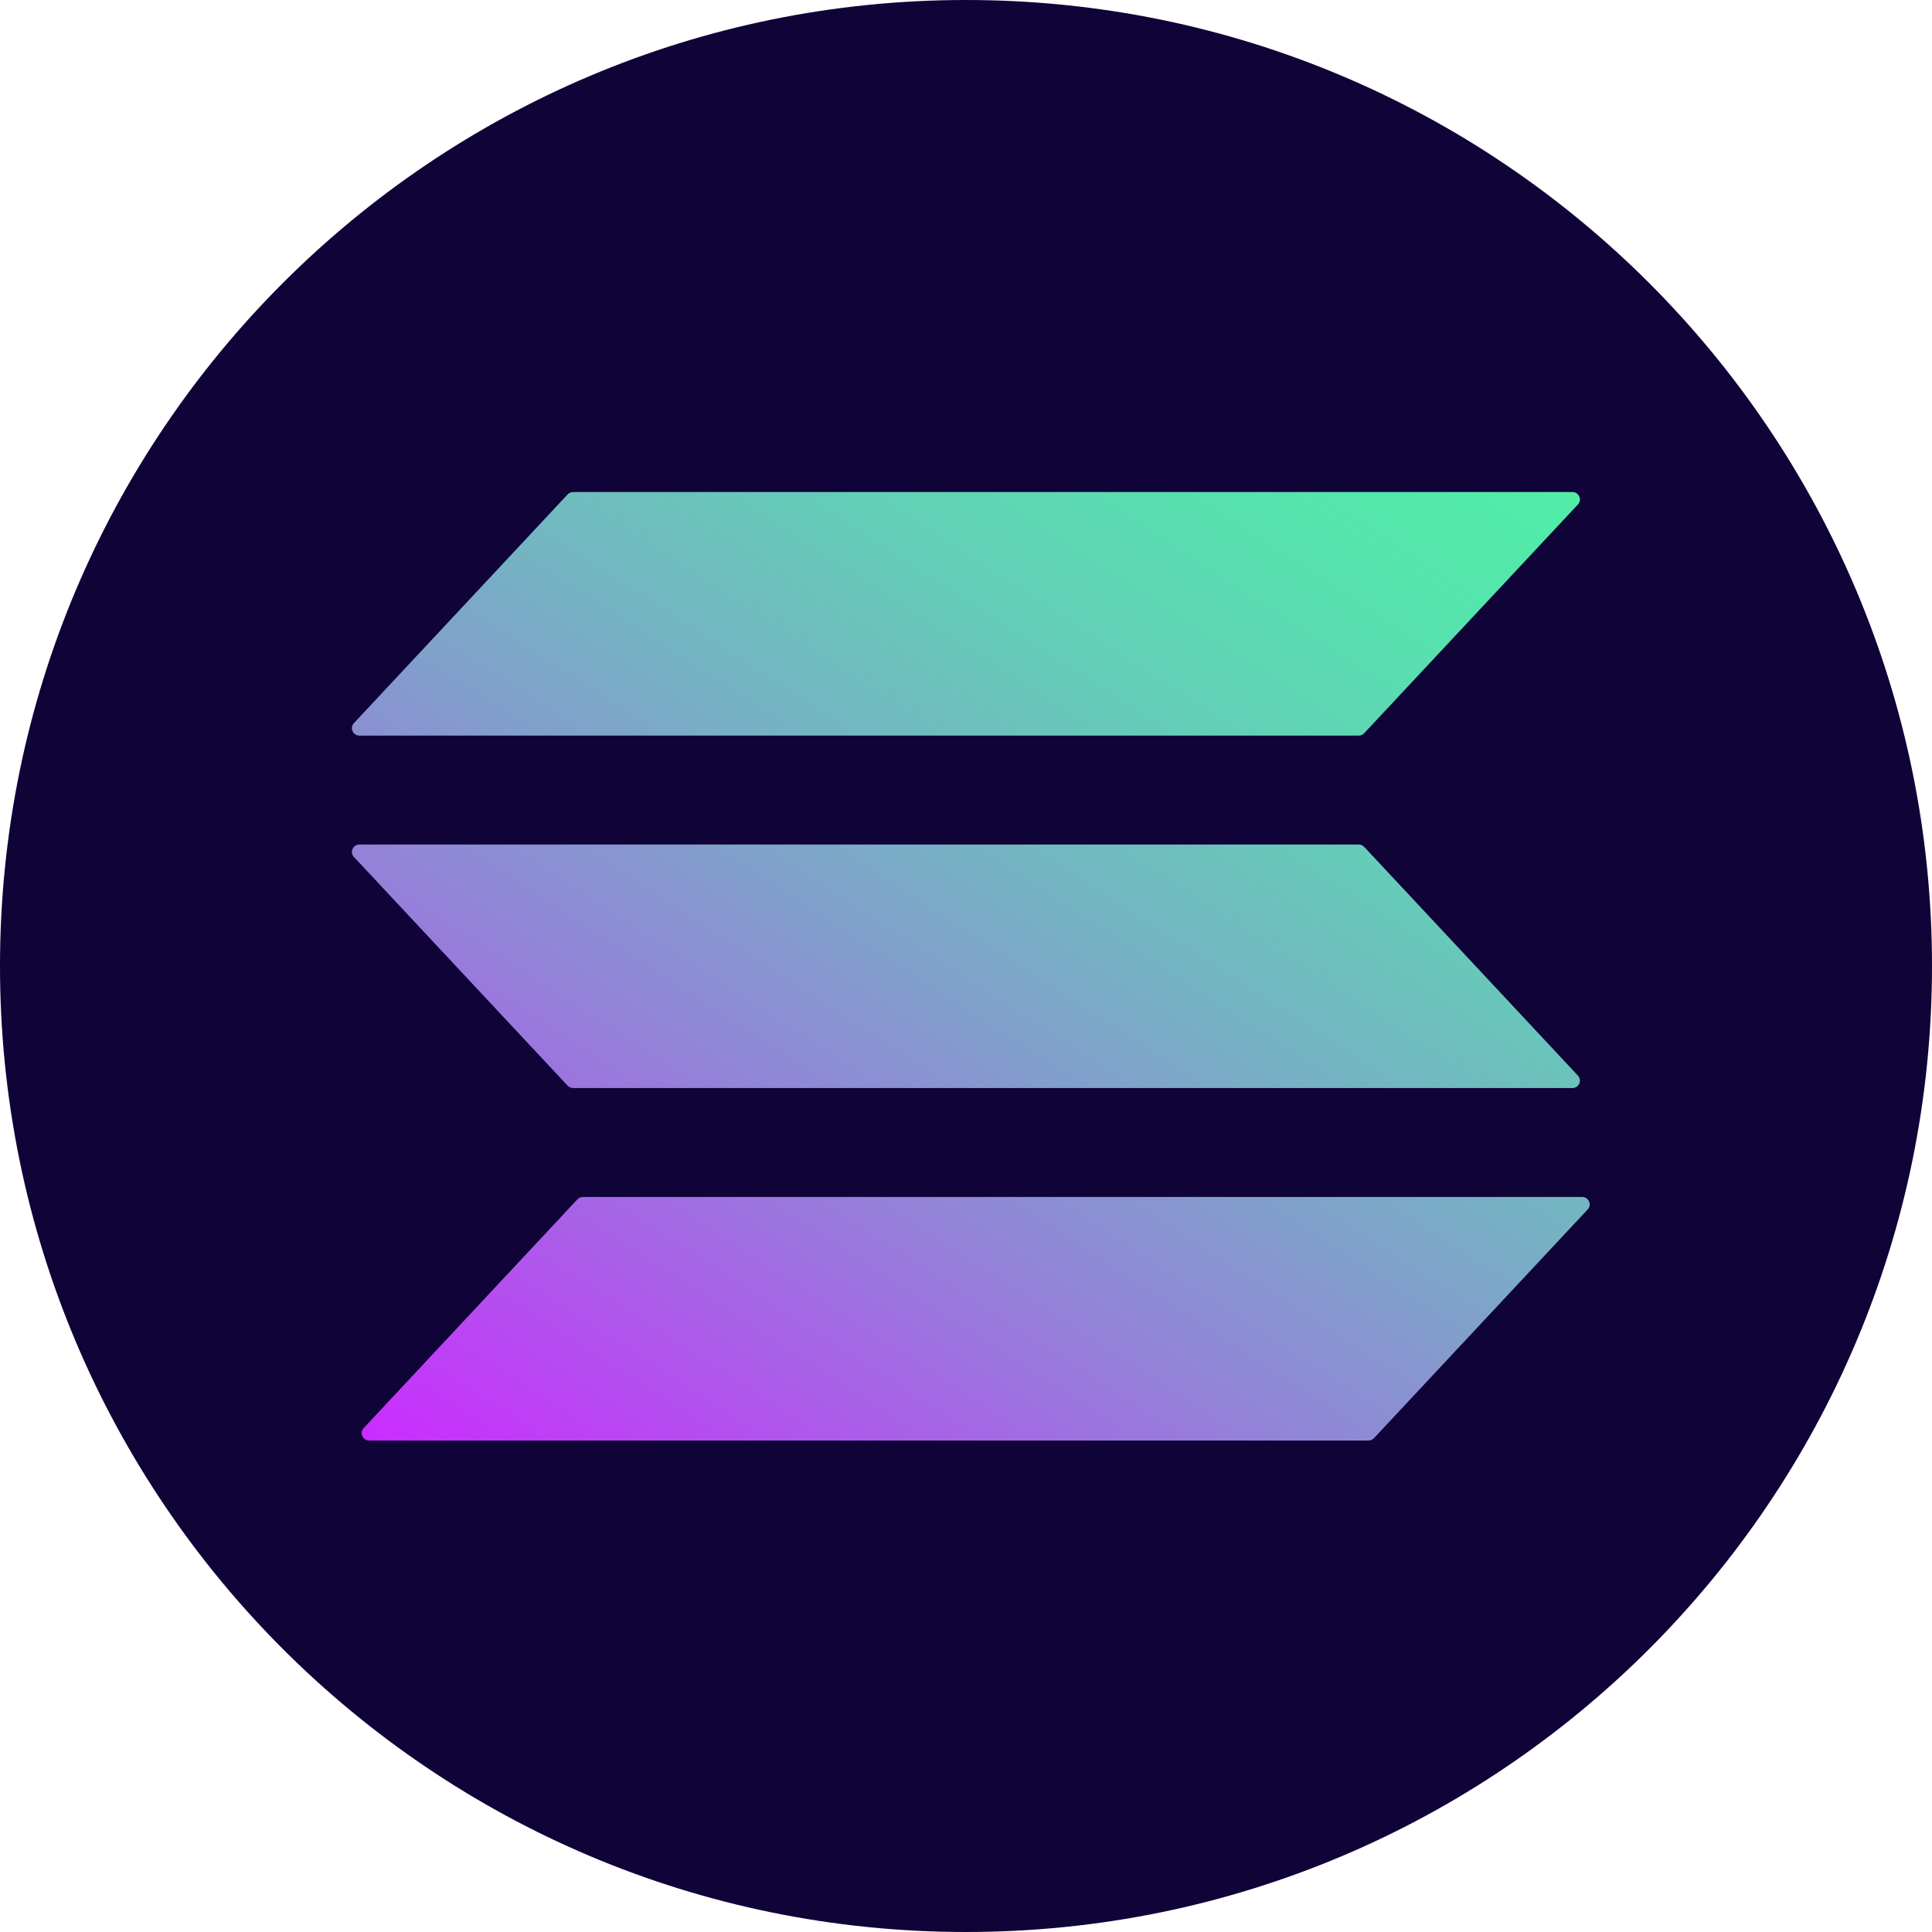
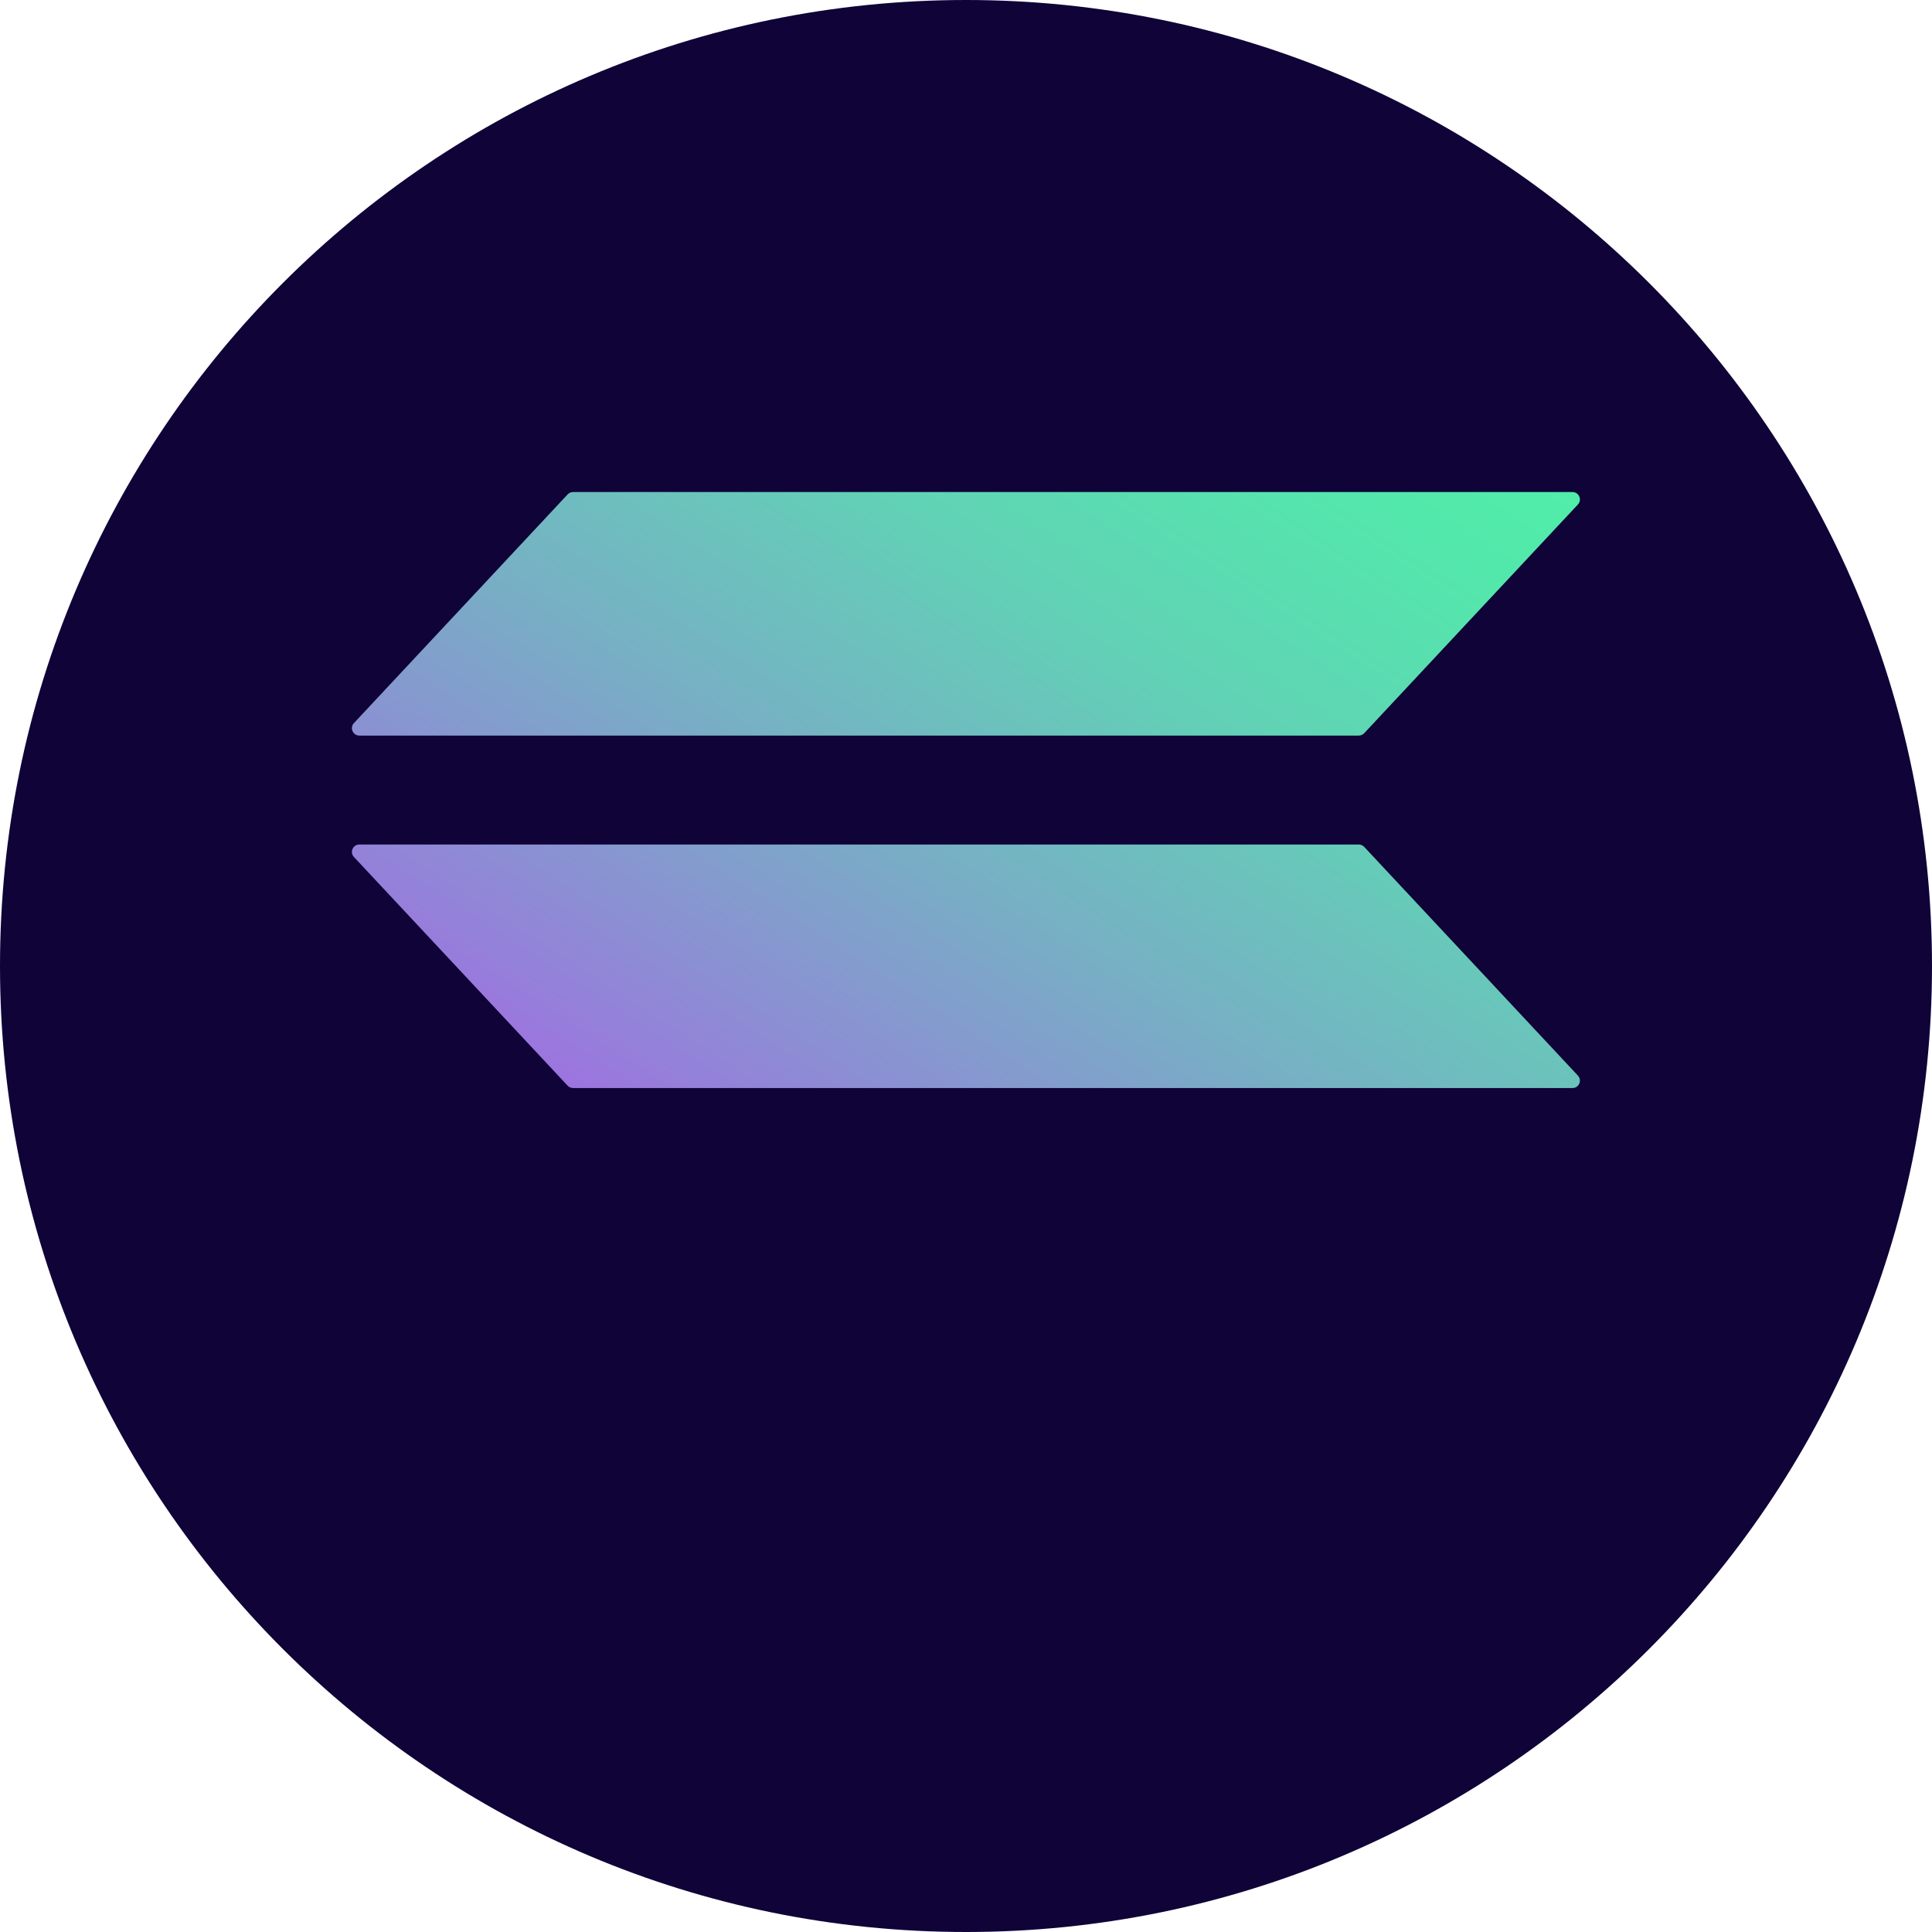
<svg xmlns="http://www.w3.org/2000/svg" width="34" height="34" viewBox="0 0 34 34" fill="none">
  <path d="M17 34C26.389 34 34 26.389 34 17C34 7.611 26.389 0 17 0C7.611 0 0 7.611 0 17C0 26.389 7.611 34 17 34Z" fill="#0F0338" />
  <path d="M27.671 8.659H10.085C10.048 8.659 10.014 8.675 9.989 8.701L6.229 12.725C6.15 12.808 6.21 12.945 6.324 12.945H23.912C23.949 12.945 23.983 12.929 24.008 12.903L27.768 8.879C27.847 8.796 27.787 8.659 27.673 8.659H27.671Z" fill="url(#paint0_linear_18980_206783)" />
-   <path d="M27.845 21.065H10.257C10.22 21.065 10.186 21.081 10.161 21.107L6.401 25.131C6.322 25.214 6.382 25.351 6.496 25.351H24.084C24.121 25.351 24.155 25.335 24.18 25.309L27.94 21.285C28.019 21.202 27.959 21.065 27.845 21.065Z" fill="url(#paint1_linear_18980_206783)" />
  <path d="M27.671 19.148H10.085C10.048 19.148 10.014 19.132 9.989 19.106L6.229 15.082C6.15 14.999 6.21 14.862 6.324 14.862H23.912C23.949 14.862 23.983 14.878 24.008 14.904L27.768 18.928C27.847 19.011 27.787 19.148 27.673 19.148H27.671Z" fill="url(#paint2_linear_18980_206783)" />
  <defs>
    <linearGradient id="paint0_linear_18980_206783" x1="21.242" y1="4.246" x2="7.24" y2="25.878" gradientUnits="userSpaceOnUse">
      <stop stop-color="#50EEA9" />
      <stop offset="0.1" stop-color="#54E6AC" />
      <stop offset="0.26" stop-color="#61D2B5" />
      <stop offset="0.45" stop-color="#77B0C4" />
      <stop offset="0.67" stop-color="#9481D9" />
      <stop offset="0.9" stop-color="#BA46F3" />
      <stop offset="1" stop-color="#CB2CFF" />
    </linearGradient>
    <linearGradient id="paint1_linear_18980_206783" x1="27.024" y1="7.984" x2="13.023" y2="29.616" gradientUnits="userSpaceOnUse">
      <stop stop-color="#50EEA9" />
      <stop offset="0.1" stop-color="#54E6AC" />
      <stop offset="0.26" stop-color="#61D2B5" />
      <stop offset="0.45" stop-color="#77B0C4" />
      <stop offset="0.67" stop-color="#9481D9" />
      <stop offset="0.9" stop-color="#BA46F3" />
      <stop offset="1" stop-color="#CB2CFF" />
    </linearGradient>
    <linearGradient id="paint2_linear_18980_206783" x1="24.071" y1="6.076" x2="10.071" y2="27.708" gradientUnits="userSpaceOnUse">
      <stop stop-color="#50EEA9" />
      <stop offset="0.1" stop-color="#54E6AC" />
      <stop offset="0.26" stop-color="#61D2B5" />
      <stop offset="0.45" stop-color="#77B0C4" />
      <stop offset="0.67" stop-color="#9481D9" />
      <stop offset="0.9" stop-color="#BA46F3" />
      <stop offset="1" stop-color="#CB2CFF" />
    </linearGradient>
  </defs>
</svg>